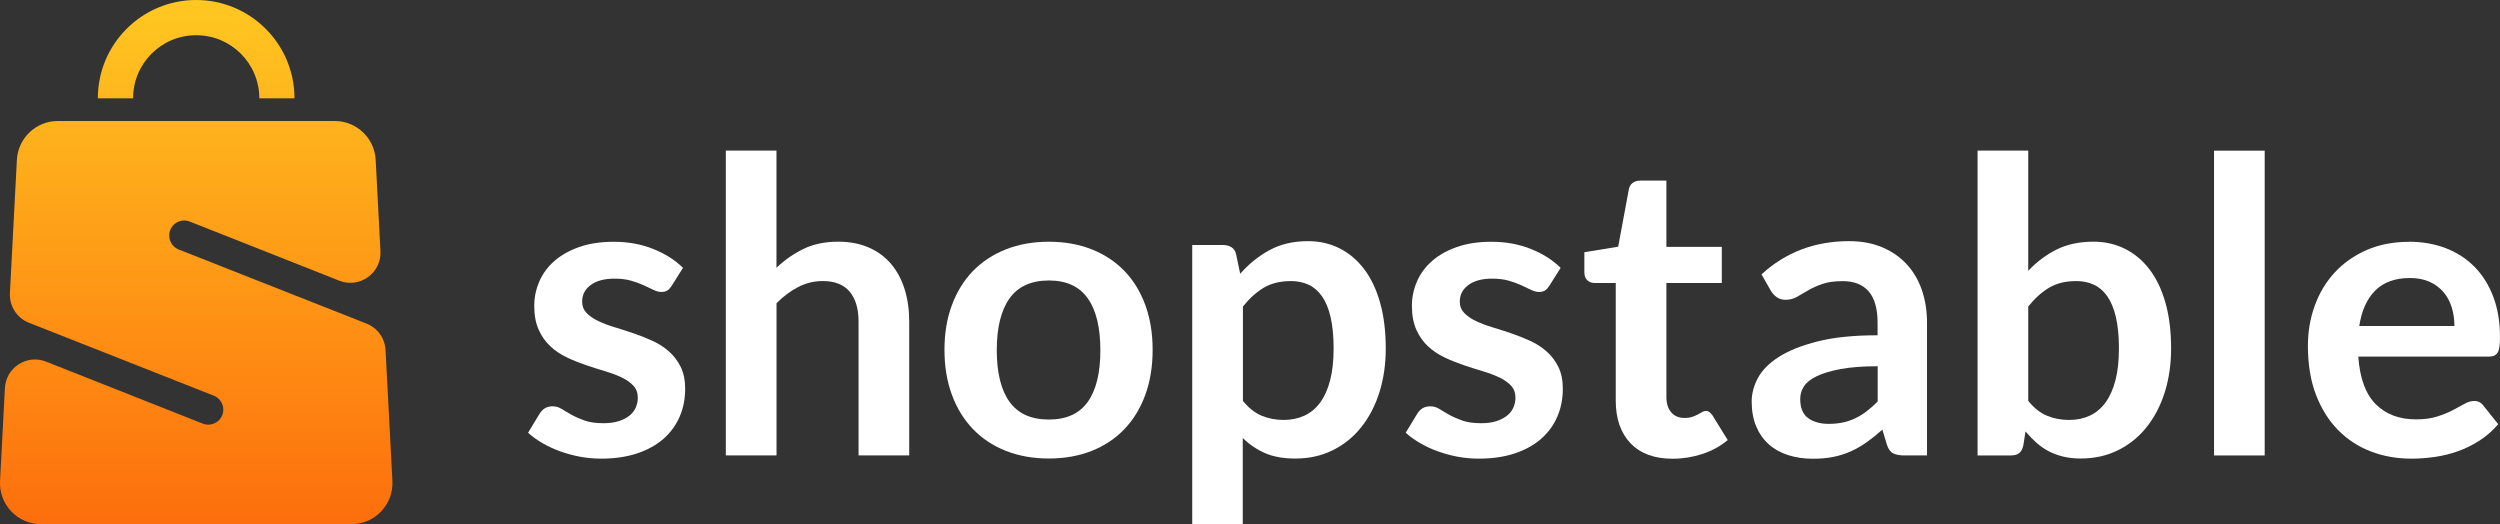
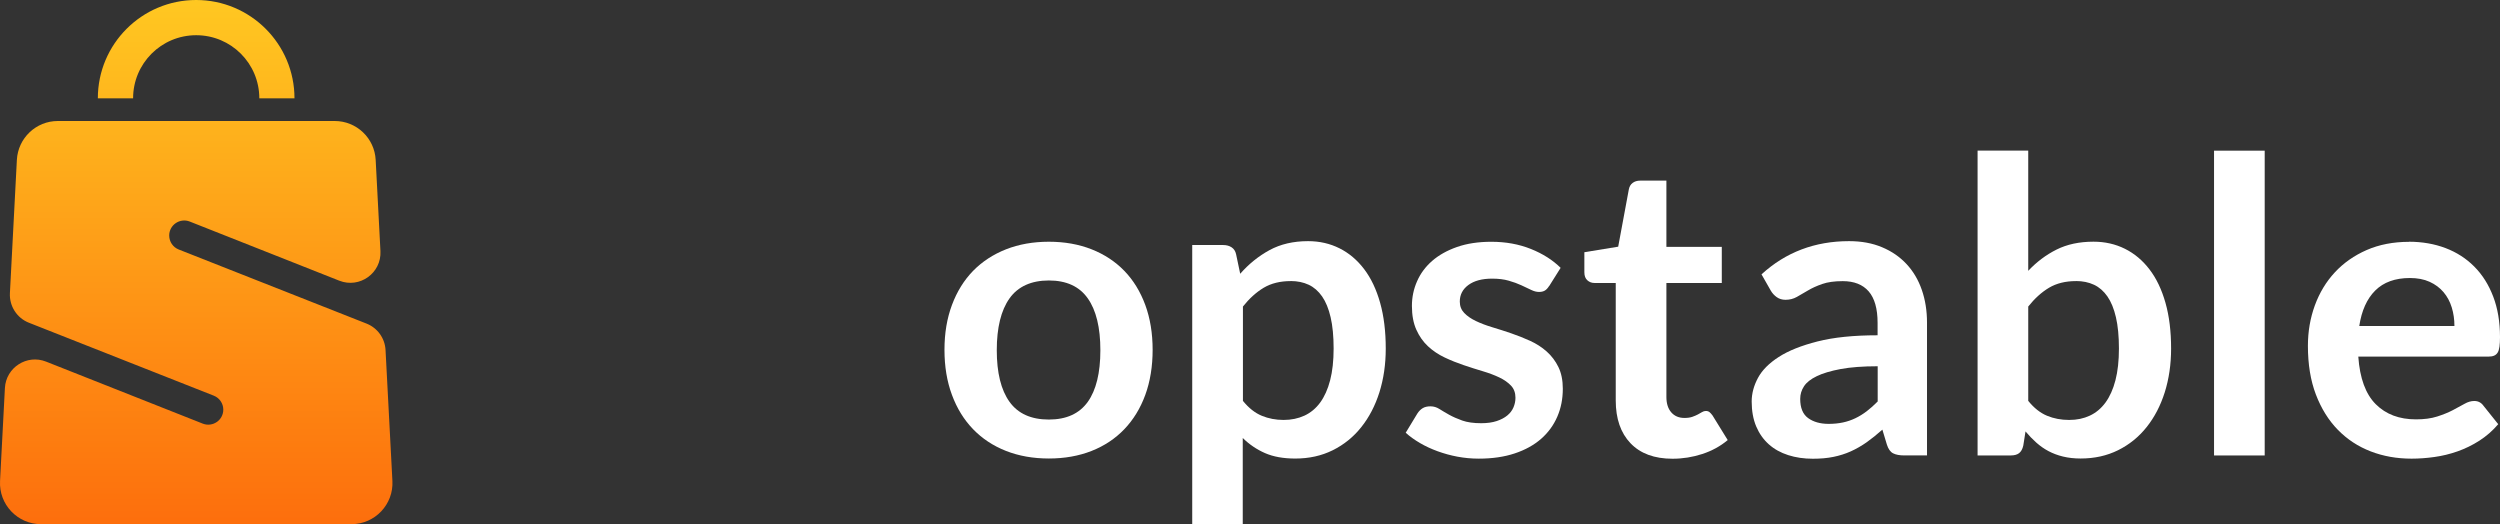
<svg xmlns="http://www.w3.org/2000/svg" id="uuid-62546011-33e3-4023-9e93-89babfe15b92" viewBox="0 0 560.13 117.44">
  <rect x="0" y="0" width="560.13" height="117.44" fill="#333333" stroke="none" />
  <defs>
    <linearGradient id="uuid-ba6bf96e-e0e5-4779-ac5e-4a45e83dffea" x1="43.97" y1="142.15" x2="43.97" y2="271.02" gradientTransform="translate(0 -146.64)" gradientUnits="userSpaceOnUse">
      <stop offset="0" stop-color="#ffcb22" />
      <stop offset="1" stop-color="#fd690b" />
    </linearGradient>
    <linearGradient id="uuid-0cceaf60-f7aa-49f1-b95e-5c0bb4be9412" x1="43.96" y1="142.15" x2="43.96" y2="271.02" gradientTransform="translate(0 -146.64)" gradientUnits="userSpaceOnUse">
      <stop offset="0" stop-color="#ffcb22" />
      <stop offset="1" stop-color="#fd690b" />
    </linearGradient>
  </defs>
  <path d="M78.75,117.44H9.19C3.92,117.44-.27,113.02.01,107.76l1.09-20.82c.24-4.6,4.93-7.62,9.22-5.92l35.1,13.89c2.21.87,4.61-.75,4.61-3.13h0c0-1.38-.85-2.63-2.13-3.13L6.48,72.31c-2.7-1.06-4.41-3.73-4.26-6.63l1.56-29.86c.26-4.88,4.29-8.71,9.18-8.71h62.03c4.89,0,8.93,3.83,9.18,8.71l1.07,20.44c.26,4.91-4.65,8.43-9.22,6.63l-33.5-13.25c-2.21-.87-4.61.75-4.61,3.13h0c0,1.38.85,2.63,2.13,3.13l42.08,16.6c2.46.97,4.12,3.28,4.26,5.92l1.54,29.34c.28,5.26-3.92,9.68-9.18,9.68h0Z" style="fill:url(#uuid-ba6bf96e-e0e5-4779-ac5e-4a45e83dffea); stroke-width:0px;" />
  <path d="M66,22.03h-7.9c0-7.81-6.32-14.14-14.14-14.14s-14.14,6.32-14.14,14.14h-7.9C21.92,9.85,31.79,0,43.95,0s22.03,9.86,22.03,22.03h.02Z" style="fill:url(#uuid-0cceaf60-f7aa-49f1-b95e-5c0bb4be9412); stroke-width:0px;" />
-   <path d="M150.44,64.08c-.31.49-.63.84-.97,1.03-.34.2-.77.3-1.29.3-.55,0-1.14-.15-1.77-.46s-1.36-.65-2.18-1.03-1.77-.73-2.83-1.03c-1.06-.31-2.31-.46-3.75-.46-2.24,0-4,.48-5.29,1.42-1.29.95-1.93,2.19-1.93,3.72,0,1.01.33,1.86.99,2.55s1.53,1.29,2.62,1.81,2.32.99,3.7,1.4,2.79.87,4.23,1.36,2.85,1.05,4.23,1.68,2.61,1.42,3.7,2.39,1.96,2.12,2.62,3.47.99,2.97.99,4.87c0,2.27-.41,4.36-1.24,6.27s-2.04,3.57-3.63,4.96c-1.59,1.39-3.56,2.48-5.91,3.26-2.34.78-5.03,1.17-8.06,1.17-1.62,0-3.21-.15-4.76-.44s-3.03-.7-4.46-1.22c-1.42-.52-2.74-1.13-3.95-1.84s-2.27-1.47-3.19-2.3l2.62-4.32c.34-.52.74-.92,1.19-1.19.46-.28,1.04-.41,1.75-.41s1.37.2,2,.6,1.36.83,2.18,1.29c.83.46,1.8.89,2.92,1.29s2.53.6,4.25.6c1.35,0,2.5-.16,3.47-.48s1.76-.74,2.39-1.26c.63-.52,1.09-1.13,1.38-1.82s.44-1.4.44-2.14c0-1.1-.33-2.01-.99-2.71-.66-.7-1.53-1.32-2.62-1.84s-2.33-.99-3.72-1.4-2.82-.87-4.27-1.36-2.88-1.06-4.27-1.72-2.64-1.49-3.72-2.5c-1.09-1.01-1.96-2.25-2.62-3.72s-.99-3.25-.99-5.33c0-1.93.38-3.77,1.15-5.51.76-1.75,1.89-3.27,3.38-4.57,1.49-1.3,3.34-2.34,5.56-3.12s4.79-1.17,7.7-1.17c3.25,0,6.2.54,8.87,1.61,2.67,1.07,4.89,2.48,6.66,4.23l-2.57,4.09v-.02h-.01Z" style="fill:#fff; stroke-width:0px;" />
-   <path d="M162.62,102.04V33.75h11.35v26.24c1.84-1.75,3.86-3.15,6.07-4.23,2.21-1.07,4.79-1.61,7.77-1.61,2.57,0,4.86.44,6.85,1.31s3.65,2.1,4.99,3.68c1.33,1.58,2.34,3.46,3.03,5.65s1.03,4.6,1.03,7.24v30.01h-11.35v-30.01c0-2.88-.67-5.11-2-6.69-1.33-1.58-3.33-2.37-6-2.37-1.96,0-3.8.44-5.51,1.33-1.72.89-3.34,2.1-4.87,3.63v34.1h-11.36Z" style="fill:#fff; stroke-width:0px;" />
  <path d="M235,54.16c3.52,0,6.72.57,9.58,1.7,2.86,1.13,5.31,2.74,7.33,4.83,2.02,2.08,3.58,4.63,4.69,7.63,1.1,3,1.65,6.36,1.65,10.06s-.55,7.11-1.65,10.11c-1.1,3-2.67,5.56-4.69,7.67-2.02,2.11-4.47,3.74-7.33,4.87-2.86,1.13-6.06,1.7-9.58,1.7s-6.73-.57-9.6-1.7c-2.88-1.13-5.34-2.76-7.38-4.87s-3.62-4.67-4.73-7.67c-1.12-3-1.68-6.37-1.68-10.11s.56-7.06,1.68-10.06,2.7-5.54,4.73-7.63c2.04-2.08,4.5-3.69,7.38-4.83,2.88-1.13,6.08-1.7,9.6-1.7ZM235,94c3.92,0,6.82-1.32,8.71-3.95,1.88-2.63,2.83-6.5,2.83-11.58s-.94-8.96-2.83-11.63c-1.88-2.67-4.79-4-8.71-4s-6.92,1.34-8.82,4.02-2.85,6.55-2.85,11.6.95,8.91,2.85,11.56c1.9,2.65,4.84,3.98,8.82,3.98Z" style="fill:#fff; stroke-width:0px;" />
  <path d="M267.12,117.44v-62.54h6.94c.74,0,1.36.17,1.88.51s.86.86,1.01,1.56l.92,4.37c1.9-2.17,4.08-3.94,6.55-5.29s5.35-2.02,8.66-2.02c2.57,0,4.92.54,7.05,1.61,2.13,1.07,3.97,2.63,5.51,4.66,1.55,2.04,2.74,4.55,3.58,7.54.84,2.99,1.26,6.41,1.26,10.27,0,3.52-.48,6.79-1.42,9.79-.95,3-2.31,5.61-4.07,7.81-1.76,2.21-3.89,3.93-6.39,5.17-2.5,1.24-5.29,1.86-8.39,1.86-2.67,0-4.93-.41-6.78-1.22-1.85-.81-3.52-1.94-4.99-3.38v19.3h-11.35.03ZM289.18,62.98c-2.36,0-4.37.5-6.04,1.49-1.67,1-3.22,2.4-4.66,4.21v21.14c1.29,1.59,2.69,2.7,4.21,3.33,1.52.63,3.15.94,4.89.94s3.27-.32,4.67-.96c1.39-.64,2.57-1.62,3.54-2.94.96-1.32,1.71-2.98,2.23-4.99.52-2.01.78-4.37.78-7.1s-.22-5.09-.67-7.01c-.44-1.91-1.08-3.47-1.91-4.67-.83-1.19-1.83-2.07-3.01-2.62s-2.52-.83-4.02-.83h-.01Z" style="fill:#fff; stroke-width:0px;" />
  <path d="M347.08,64.08c-.31.49-.63.84-.97,1.03-.34.2-.77.3-1.29.3-.55,0-1.14-.15-1.77-.46s-1.36-.65-2.18-1.03-1.77-.73-2.83-1.03c-1.06-.31-2.31-.46-3.75-.46-2.24,0-4,.48-5.29,1.42-1.29.95-1.93,2.19-1.93,3.72,0,1.01.33,1.86.99,2.55s1.53,1.29,2.62,1.81c1.09.52,2.32.99,3.7,1.4s2.79.87,4.23,1.36,2.85,1.05,4.23,1.68,2.61,1.42,3.7,2.39,1.96,2.12,2.62,3.47.99,2.97.99,4.87c0,2.27-.41,4.36-1.24,6.27s-2.04,3.57-3.63,4.96c-1.59,1.39-3.56,2.48-5.91,3.26-2.34.78-5.03,1.17-8.06,1.17-1.62,0-3.21-.15-4.76-.44s-3.03-.7-4.46-1.22c-1.42-.52-2.74-1.13-3.95-1.84s-2.27-1.47-3.19-2.3l2.62-4.32c.34-.52.74-.92,1.19-1.19.46-.28,1.04-.41,1.75-.41s1.37.2,2,.6,1.36.83,2.18,1.29c.83.46,1.8.89,2.92,1.29s2.53.6,4.25.6c1.35,0,2.5-.16,3.47-.48s1.76-.74,2.39-1.26c.63-.52,1.09-1.13,1.38-1.82s.44-1.4.44-2.14c0-1.1-.33-2.01-.99-2.71-.66-.7-1.53-1.32-2.62-1.84-1.09-.52-2.33-.99-3.72-1.4-1.39-.41-2.82-.87-4.27-1.36s-2.88-1.06-4.27-1.72-2.64-1.49-3.72-2.5c-1.09-1.01-1.96-2.25-2.62-3.72s-.99-3.25-.99-5.33c0-1.93.38-3.77,1.15-5.51.76-1.75,1.89-3.27,3.38-4.57,1.49-1.3,3.34-2.34,5.56-3.12s4.79-1.17,7.7-1.17c3.25,0,6.2.54,8.87,1.61,2.67,1.07,4.89,2.48,6.66,4.23l-2.57,4.09v-.02h-.01Z" style="fill:#fff; stroke-width:0px;" />
  <path d="M374.74,102.78c-4.08,0-7.21-1.16-9.42-3.47-2.21-2.31-3.31-5.51-3.31-9.58v-26.33h-4.78c-.61,0-1.14-.2-1.58-.6-.45-.4-.67-1-.67-1.79v-4.5l7.58-1.24,2.39-12.87c.12-.61.41-1.09.85-1.42s1-.51,1.68-.51h5.88v14.84h12.41v8.09h-12.41v25.55c0,1.47.37,2.62,1.1,3.45s1.71,1.24,2.94,1.24c.71,0,1.29-.08,1.77-.25.47-.17.89-.34,1.24-.53.35-.18.67-.36.94-.53.28-.17.55-.25.83-.25.34,0,.61.08.83.25.21.17.44.42.69.76l3.4,5.51c-1.65,1.38-3.55,2.42-5.7,3.12-2.14.7-4.37,1.06-6.66,1.06h0Z" style="fill:#fff; stroke-width:0px;" />
  <path d="M431.77,102.04h-5.1c-1.07,0-1.92-.16-2.53-.48-.61-.32-1.07-.97-1.38-1.95l-1.01-3.35c-1.19,1.07-2.37,2.01-3.52,2.83-1.15.81-2.34,1.49-3.56,2.04s-2.53.96-3.91,1.24c-1.38.28-2.91.41-4.6.41-1.99,0-3.83-.27-5.51-.81-1.69-.54-3.13-1.34-4.34-2.42-1.21-1.08-2.15-2.41-2.83-4.01-.67-1.6-1.01-3.46-1.01-5.58,0-1.78.47-3.54,1.4-5.28.93-1.74,2.49-3.3,4.66-4.7,2.17-1.4,5.07-2.56,8.69-3.48,3.61-.92,8.1-1.38,13.46-1.38v-2.78c0-3.18-.67-5.53-2-7.06s-3.27-2.29-5.81-2.29c-1.84,0-3.37.21-4.6.64-1.23.43-2.29.91-3.19,1.45s-1.74,1.02-2.5,1.45-1.61.64-2.53.64c-.77,0-1.42-.2-1.98-.6-.55-.4-1-.89-1.33-1.47l-2.07-3.63c5.42-4.96,11.96-7.44,19.62-7.44,2.76,0,5.22.45,7.38,1.36,2.16.9,3.99,2.16,5.49,3.77s2.64,3.53,3.42,5.77,1.17,4.69,1.17,7.35v29.78l.02-.02h0ZM409.71,94.97c1.16,0,2.24-.11,3.22-.32s1.91-.53,2.78-.95,1.72-.94,2.53-1.56,1.63-1.35,2.46-2.19v-7.89c-3.31,0-6.07.21-8.29.62-2.22.42-4.01.95-5.35,1.6-1.35.65-2.31,1.4-2.87,2.27-.57.86-.85,1.8-.85,2.82,0,2.01.59,3.44,1.77,4.3s2.72,1.3,4.62,1.3h-.02Z" style="fill:#fff; stroke-width:0px;" />
  <path d="M443.08,102.04V33.75h11.35v26.93c1.87-1.99,3.98-3.58,6.34-4.76s5.12-1.77,8.27-1.77c2.57,0,4.92.53,7.05,1.59s3.97,2.6,5.51,4.62c1.55,2.02,2.74,4.52,3.58,7.49s1.26,6.39,1.26,10.25c0,3.52-.48,6.79-1.42,9.79-.95,3-2.31,5.61-4.07,7.81-1.76,2.21-3.89,3.93-6.39,5.17-2.5,1.24-5.29,1.86-8.39,1.86-1.44,0-2.76-.15-3.95-.44-1.2-.29-2.28-.7-3.26-1.22s-1.89-1.16-2.73-1.91c-.84-.75-1.65-1.59-2.41-2.5l-.5,3.17c-.18.8-.5,1.36-.94,1.7-.44.34-1.05.51-1.82.51h-7.49,0ZM465.13,62.98c-2.36,0-4.37.5-6.04,1.49-1.67,1-3.22,2.4-4.66,4.21v21.14c1.29,1.59,2.69,2.7,4.21,3.33,1.52.63,3.16.94,4.94.94s3.26-.32,4.64-.96c1.38-.64,2.55-1.62,3.52-2.94.96-1.32,1.71-2.98,2.23-4.99.52-2.01.78-4.37.78-7.1s-.22-5.09-.67-7.01c-.44-1.91-1.08-3.47-1.91-4.67-.83-1.19-1.83-2.07-3.01-2.62s-2.52-.83-4.02-.83h-.01Z" style="fill:#fff; stroke-width:0px;" />
  <path d="M507.41,33.76v68.29h-11.35V33.76h11.35Z" style="fill:#fff; stroke-width:0px;" />
  <path d="M539.72,54.16c2.97,0,5.71.48,8.2,1.42,2.5.95,4.65,2.34,6.46,4.16s3.22,4.06,4.23,6.71,1.52,5.68,1.52,9.08c0,.86-.04,1.57-.12,2.14s-.21,1.01-.41,1.33c-.2.32-.47.55-.8.69-.34.14-.77.21-1.29.21h-29.13c.34,4.84,1.64,8.39,3.91,10.66,2.27,2.27,5.27,3.4,9.01,3.4,1.84,0,3.42-.21,4.76-.64,1.33-.43,2.5-.9,3.49-1.42,1-.52,1.87-1,2.62-1.42.75-.43,1.48-.64,2.18-.64.46,0,.86.09,1.2.28.34.18.63.44.87.78l3.31,4.14c-1.26,1.47-2.67,2.7-4.23,3.7s-3.19,1.79-4.89,2.39-3.43,1.02-5.19,1.26c-1.76.25-3.47.37-5.12.37-3.28,0-6.33-.54-9.15-1.63s-5.27-2.7-7.35-4.83c-2.08-2.13-3.72-4.76-4.92-7.9-1.2-3.14-1.79-6.78-1.79-10.91,0-3.22.52-6.24,1.56-9.08,1.04-2.83,2.53-5.3,4.48-7.4,1.95-2.1,4.32-3.76,7.12-4.99,2.8-1.22,5.97-1.84,9.49-1.84l-.02-.02h0ZM539.95,62.29c-3.31,0-5.9.94-7.77,2.8s-3.06,4.52-3.58,7.95h21.32c0-1.47-.2-2.86-.6-4.16-.4-1.3-1.01-2.44-1.84-3.42s-1.87-1.75-3.12-2.32c-1.26-.57-2.73-.85-4.41-.85h0Z" style="fill:#fff; stroke-width:0px;" />
</svg>